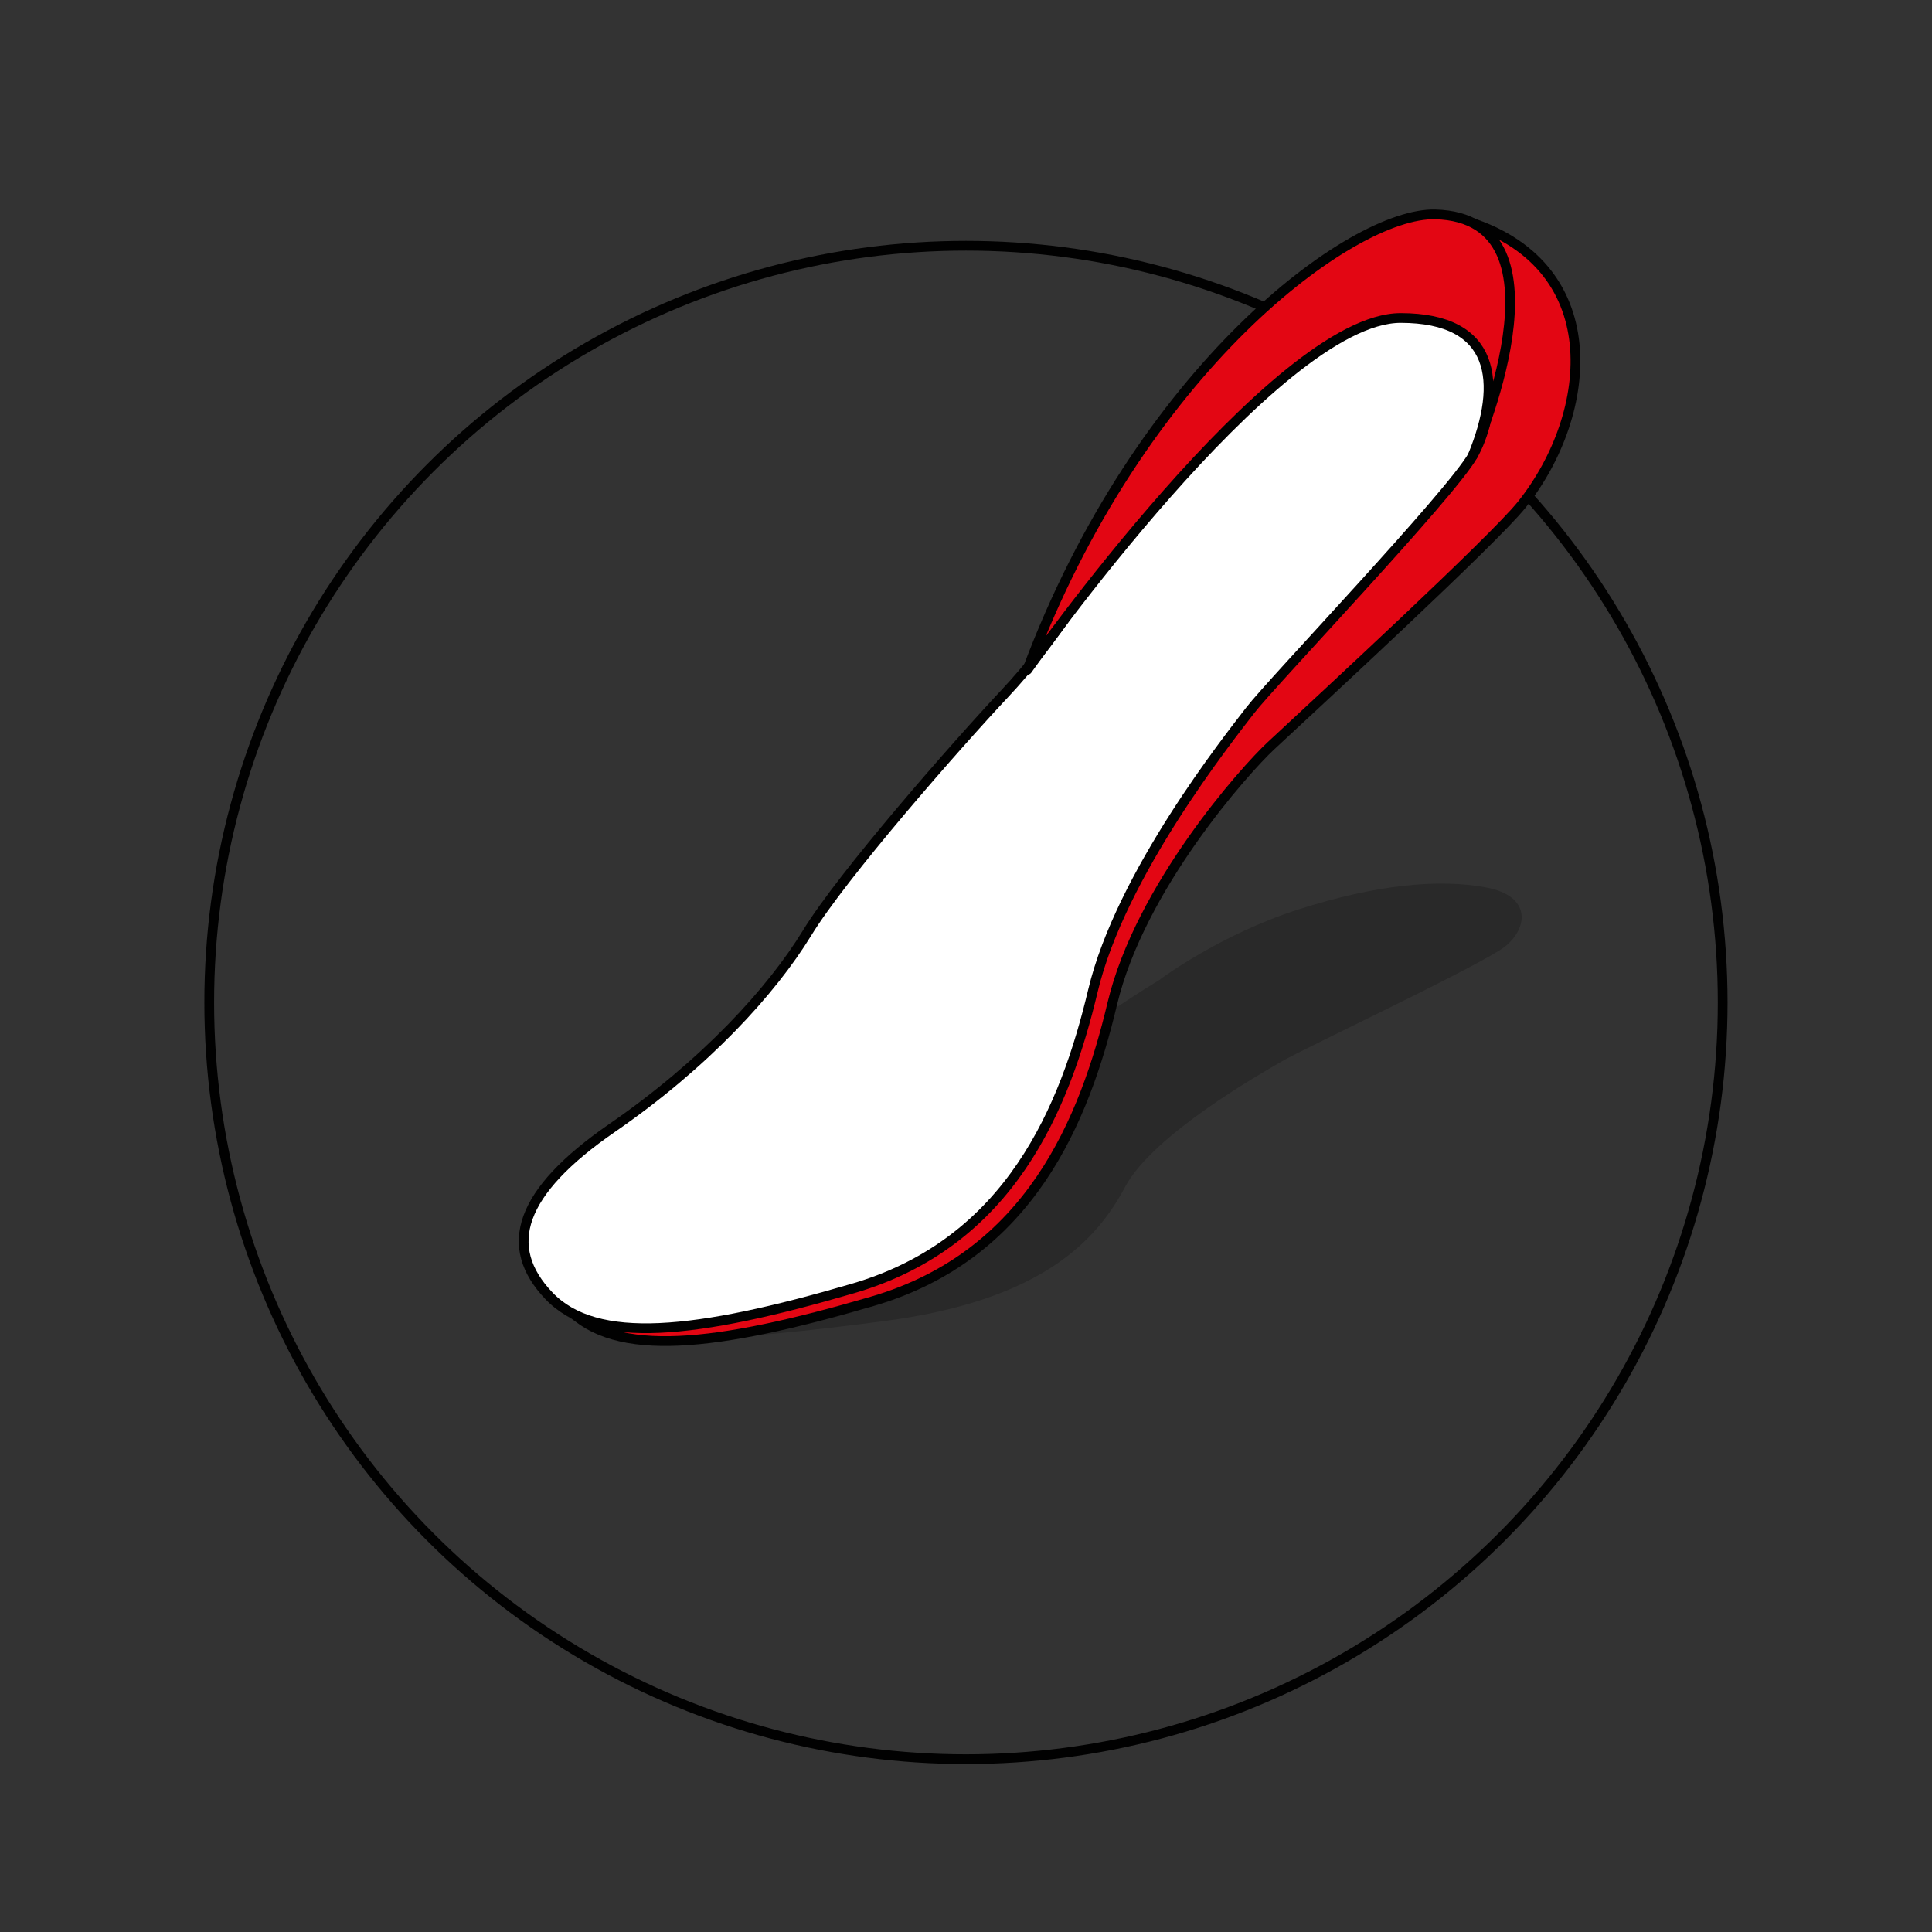
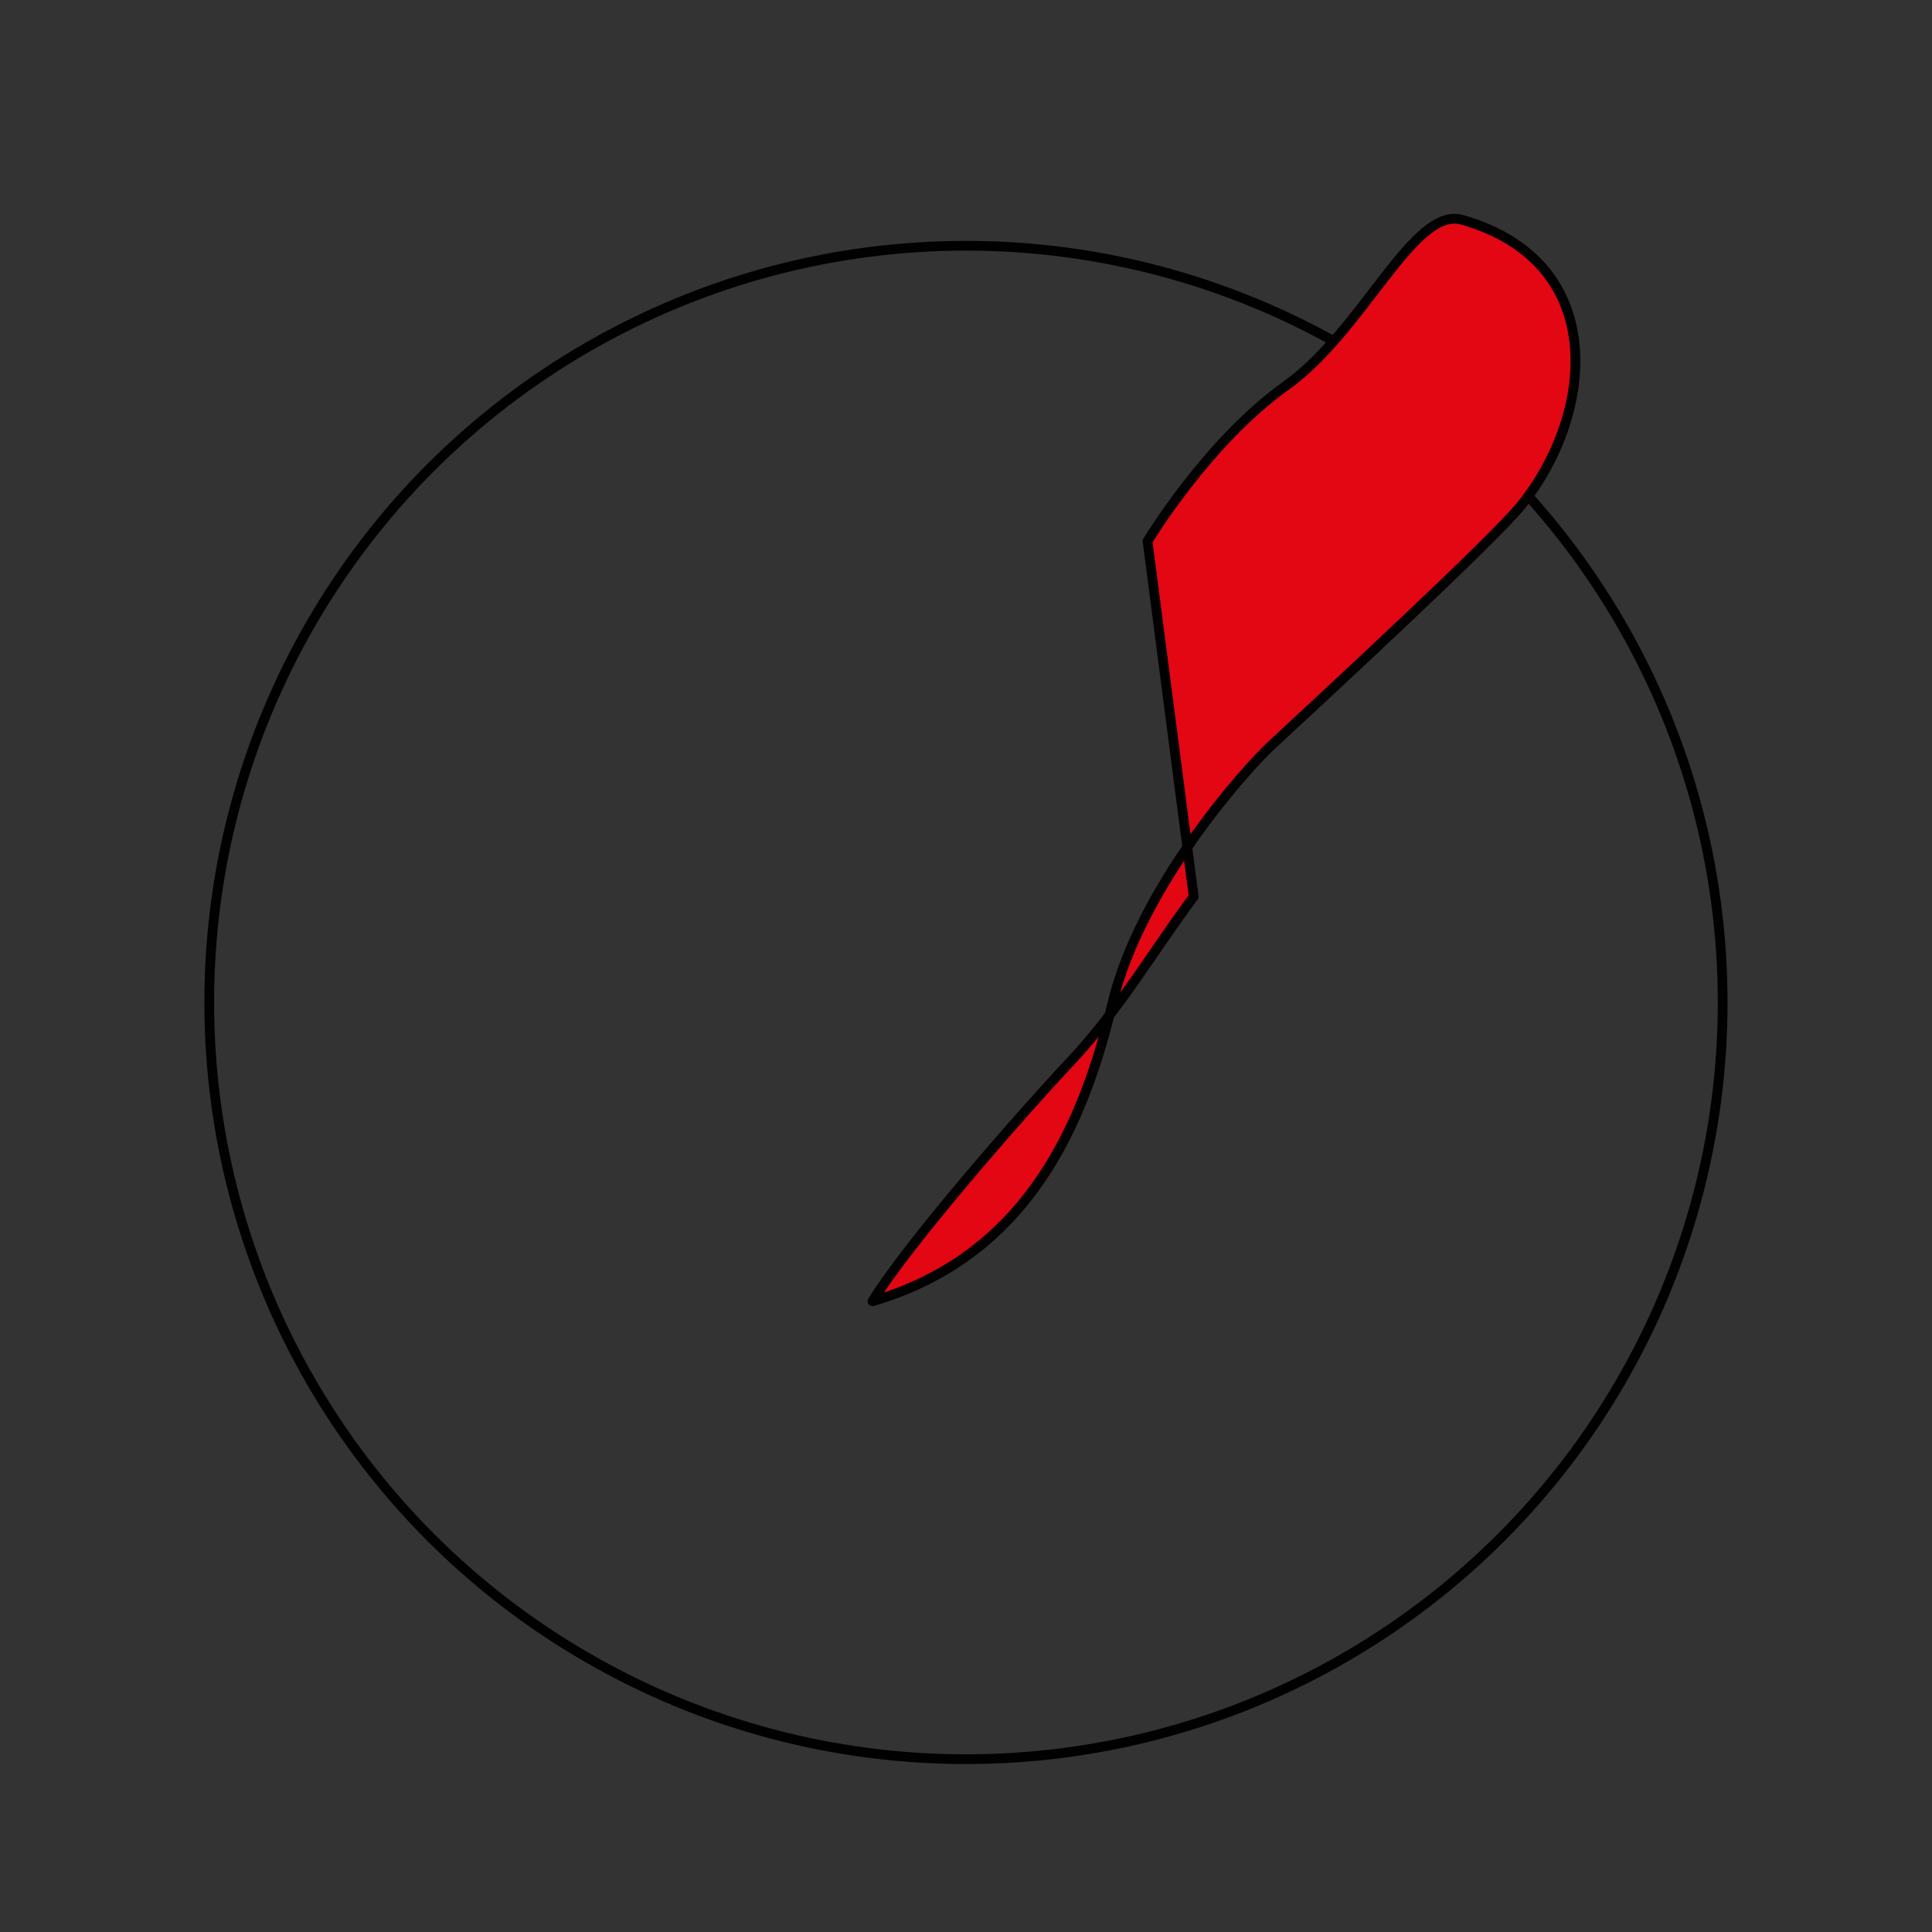
<svg xmlns="http://www.w3.org/2000/svg" id="Bases_correction" data-name="Bases correction" viewBox="0 0 198.43 198.43">
  <rect x="0" y="0" width="198.43" height="198.43" fill="#333333" stroke="none" />
  <defs>
    <style>
      .cls-1 {
        fill: #e30613;
      }

      .cls-1, .cls-2, .cls-3 {
        stroke: #010101;
        stroke-linejoin: round;
      }

      .cls-2 {
        fill: #fff;
      }

      .cls-3 {
        fill: none;
      }

      .cls-4 {
        fill: #010101;
        opacity: .2;
        stroke-width: 0px;
      }
    </style>
  </defs>
  <circle class="cls-3" cx="99.21" cy="102.96" r="77.72" />
-   <path class="cls-4" d="M119.16,100.58s6.16-4.6,14.19-7.17,14.41-3.16,19.24-2.27,4.29,4.25,1.98,6.08-20.67,10.48-22.87,11.76-13.31,7.56-16.16,12.95c-2.86,5.39-8.47,11.61-24.63,13.74s-26.39,2.62-31.23.35-3.08-4.79,6.49-7.76c9.57-2.97,16.38-6.33,20.01-8.99s15.28-8.65,20.34-11.07c5.06-2.42,8.47-5.09,12.65-7.61Z" />
-   <path class="cls-1" d="M117.86,55.58s6.16-10.23,14.19-15.94,13.11-18.5,18.14-17.06c15.08,4.32,13.63,19.84,6.1,29.26-2.92,3.65-20.95,20.29-25.77,24.77-2.64,2.46-13.42,14.49-16.28,26.47-2.86,11.99-8.47,25.84-24.63,30.57s-26.39,5.83-31.23.77-3.08-10.67,6.49-17.26,16.38-14.08,20.01-20.01c3.63-5.94,15.28-19.24,20.34-24.63s8.47-11.33,12.65-16.93Z" />
-   <path class="cls-2" d="M115.87,54.25s6.16-10.23,14.19-15.94,14.41-7.04,19.24-5.06,4.29,9.46,1.98,13.53c-2.31,4.07-20.67,23.31-22.87,26.17s-13.31,16.82-16.16,28.81c-2.86,11.99-8.47,25.84-24.63,30.57s-26.39,5.83-31.23.77-3.08-10.67,6.49-17.26c9.57-6.6,16.38-14.08,20.01-20.01,3.63-5.94,15.28-19.24,20.34-24.63s8.47-11.33,12.65-16.93Z" />
-   <path class="cls-1" d="M151.27,46.77s10.8-24.37-3.86-24.75c-8.54-.22-30.37,15.85-41.9,46.78,0,0,25.45-36.14,38.35-36.14,9.75,0,10.49,6.61,7.41,14.11Z" />
+   <path class="cls-1" d="M117.86,55.58s6.16-10.23,14.19-15.94,13.11-18.5,18.14-17.06c15.08,4.32,13.63,19.84,6.1,29.26-2.92,3.65-20.95,20.29-25.77,24.77-2.64,2.46-13.42,14.49-16.28,26.47-2.86,11.99-8.47,25.84-24.63,30.57c3.63-5.94,15.28-19.24,20.34-24.63s8.47-11.33,12.65-16.93Z" />
</svg>